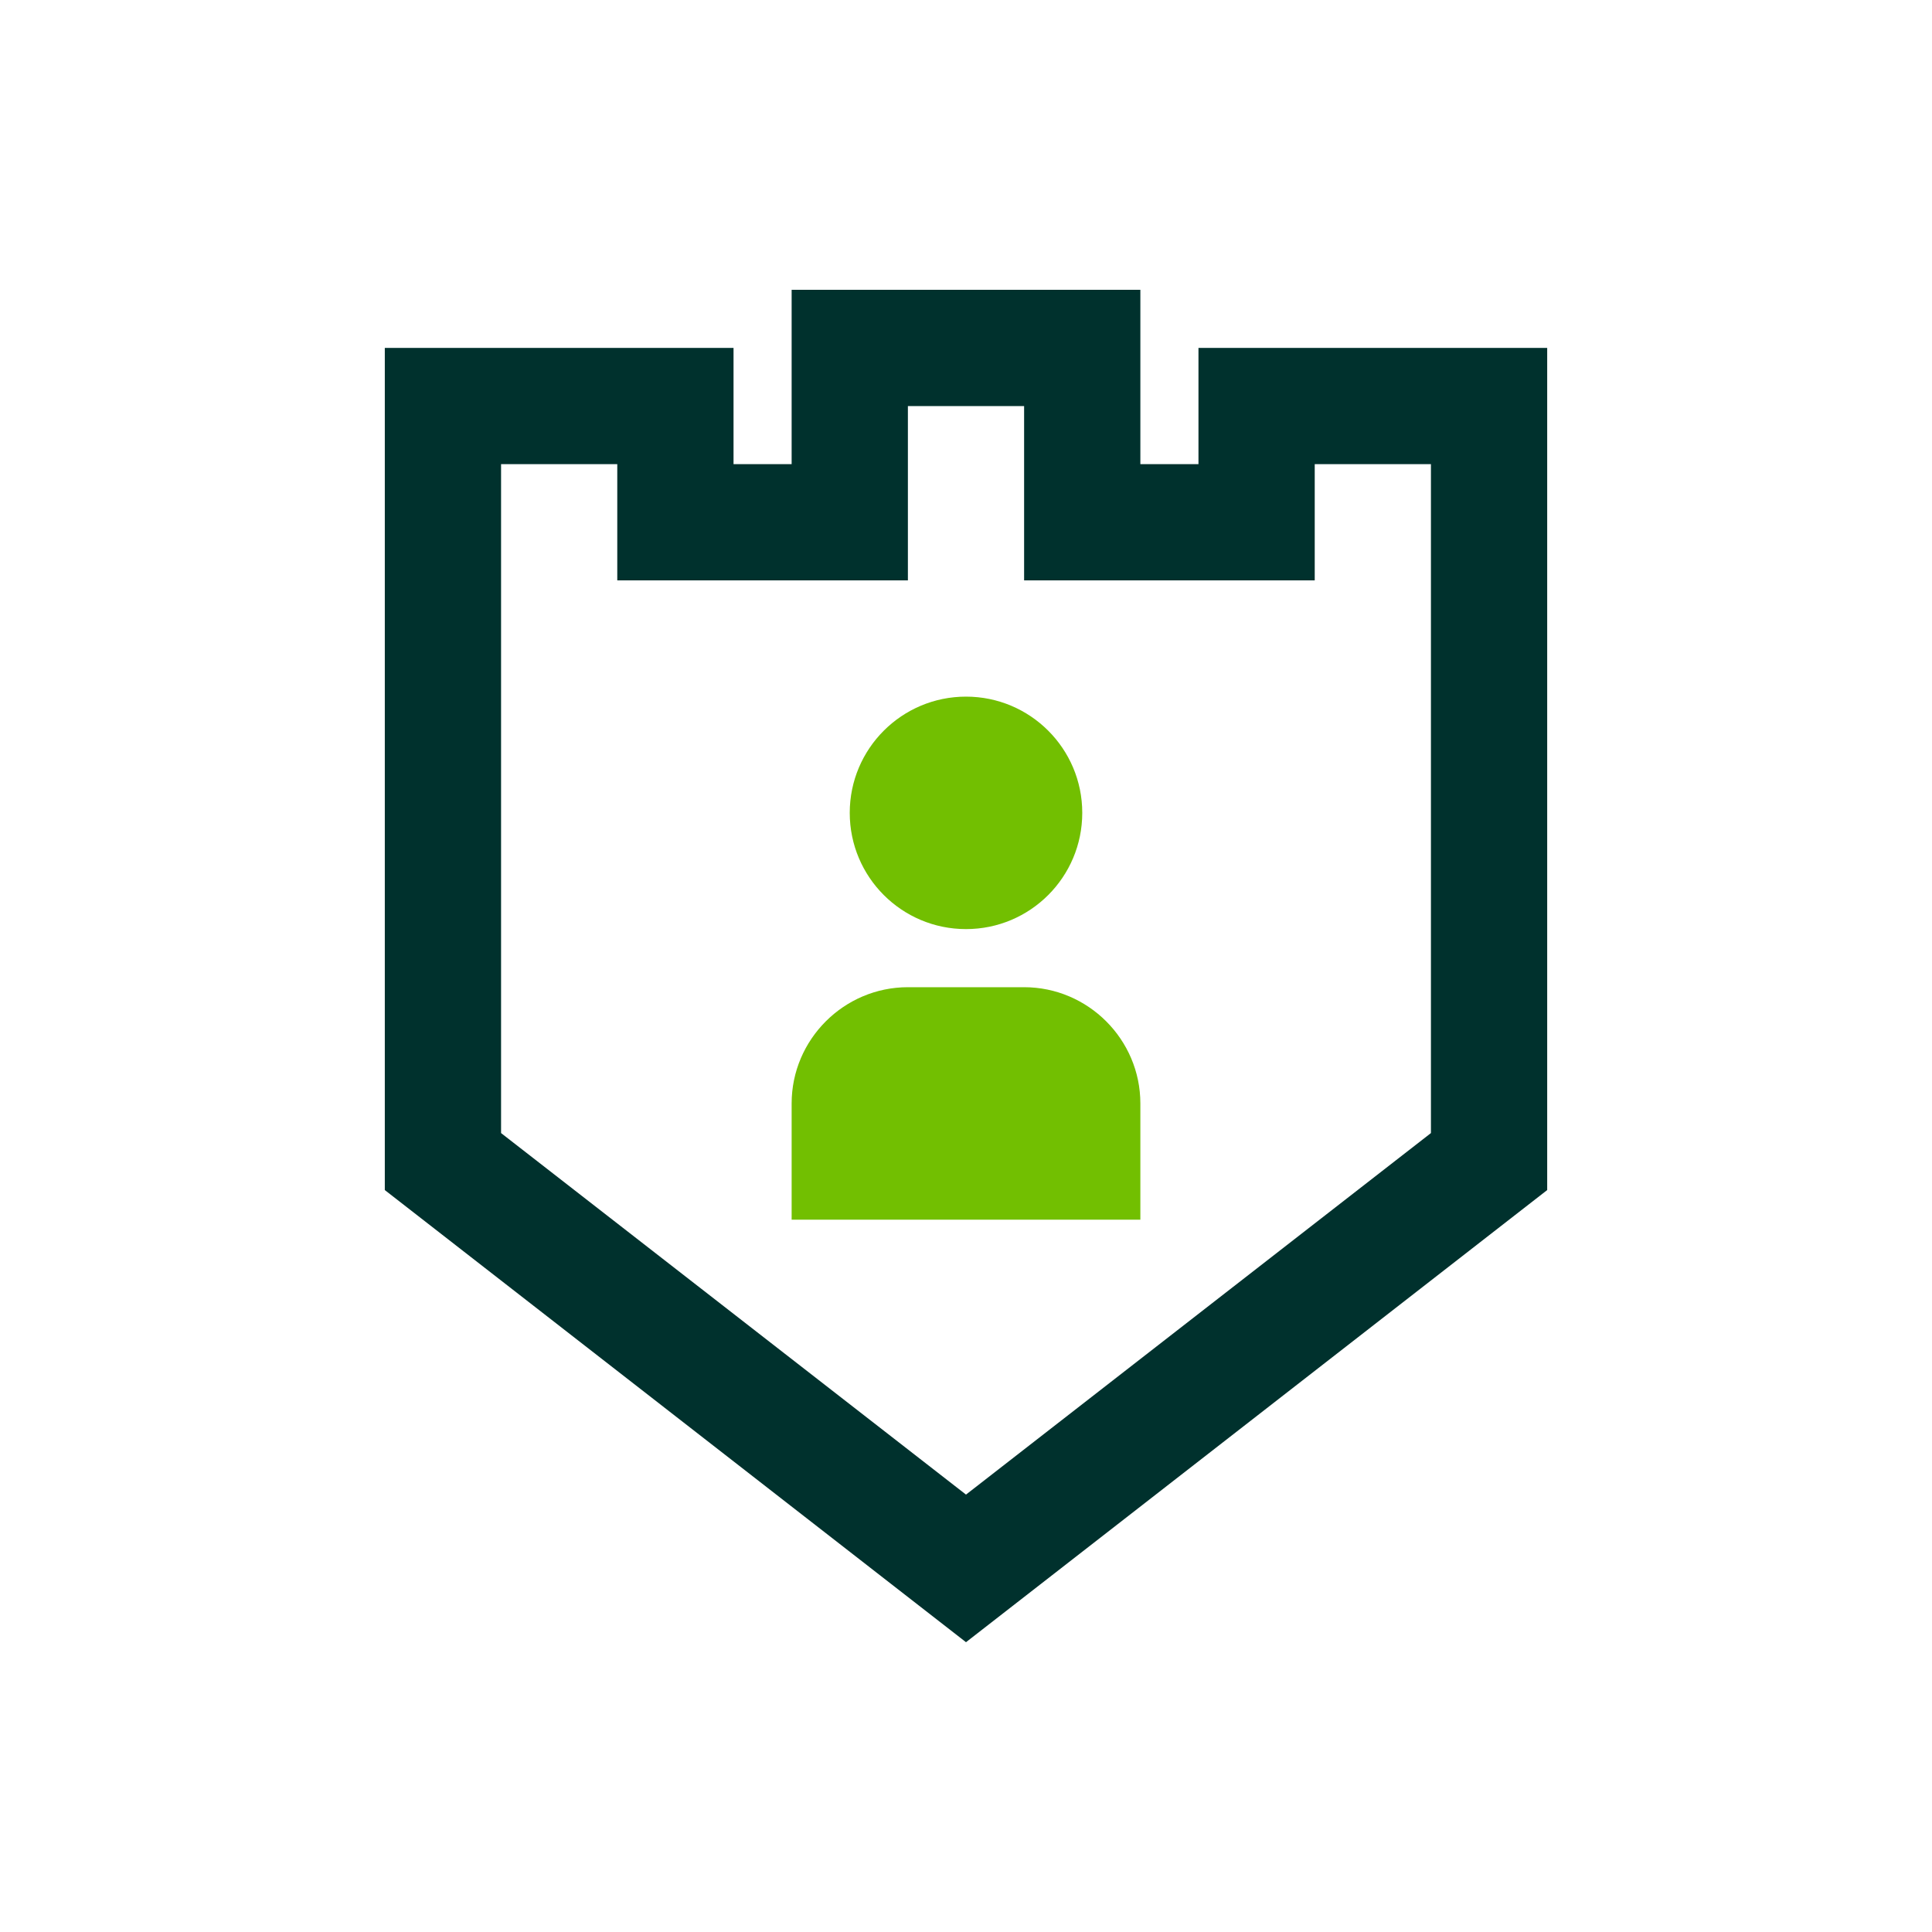
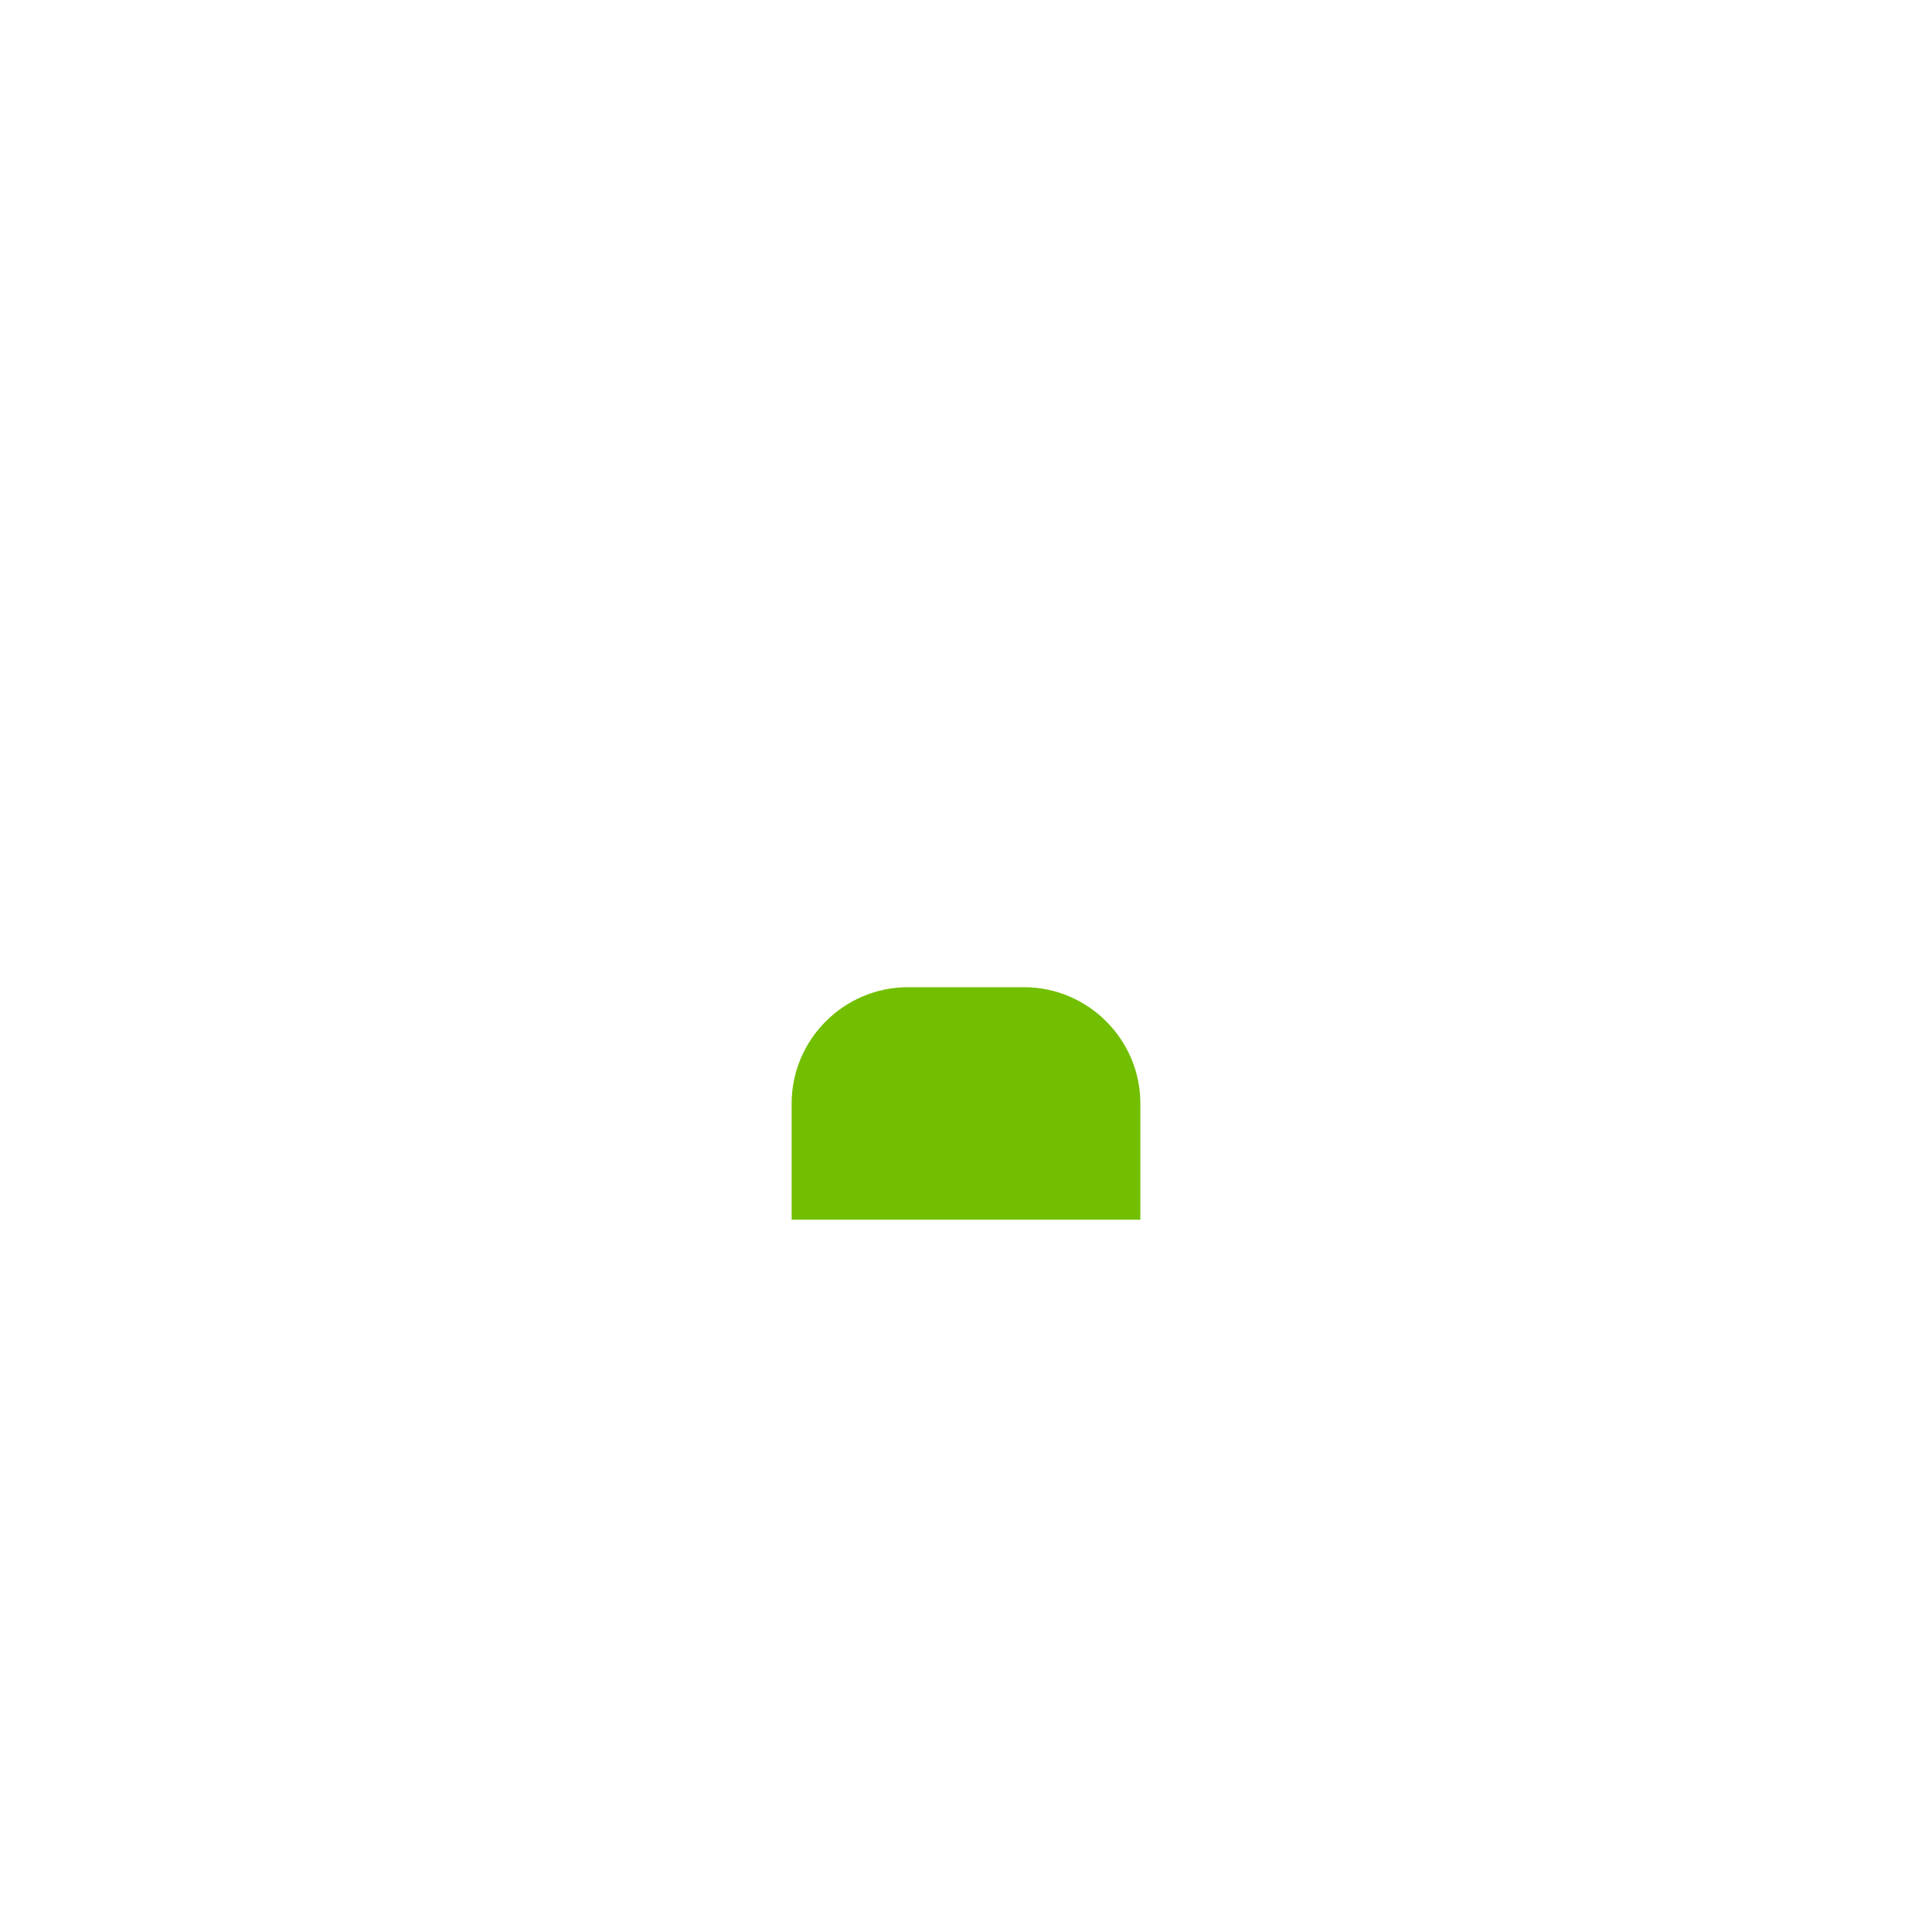
<svg xmlns="http://www.w3.org/2000/svg" width="40" height="40" viewBox="0 0 40 40" fill="none">
  <path d="M23.61 22.846C23.61 21.522 22.527 20.439 21.203 20.439H18.797C17.473 20.439 16.39 21.522 16.39 22.846V25.252H23.61V22.846Z" fill="#72BF01" />
-   <path d="M20 19.236C21.329 19.236 22.407 18.159 22.407 16.829C22.407 15.5 21.329 14.423 20 14.423C18.671 14.423 17.593 15.5 17.593 16.829C17.593 18.159 18.671 19.236 20 19.236Z" fill="#72BF01" />
-   <path d="M7.967 7.203V24.639L20 34L32.033 24.639V7.203H24.813V9.61H23.61V6H16.39V9.61H15.187V7.203H7.967ZM18.797 12.016V8.407H21.203V12.016H27.22V9.61H29.626V23.459L20 30.944L10.374 23.459V9.61H12.78V12.016H18.797Z" fill="#00312D" />
</svg>